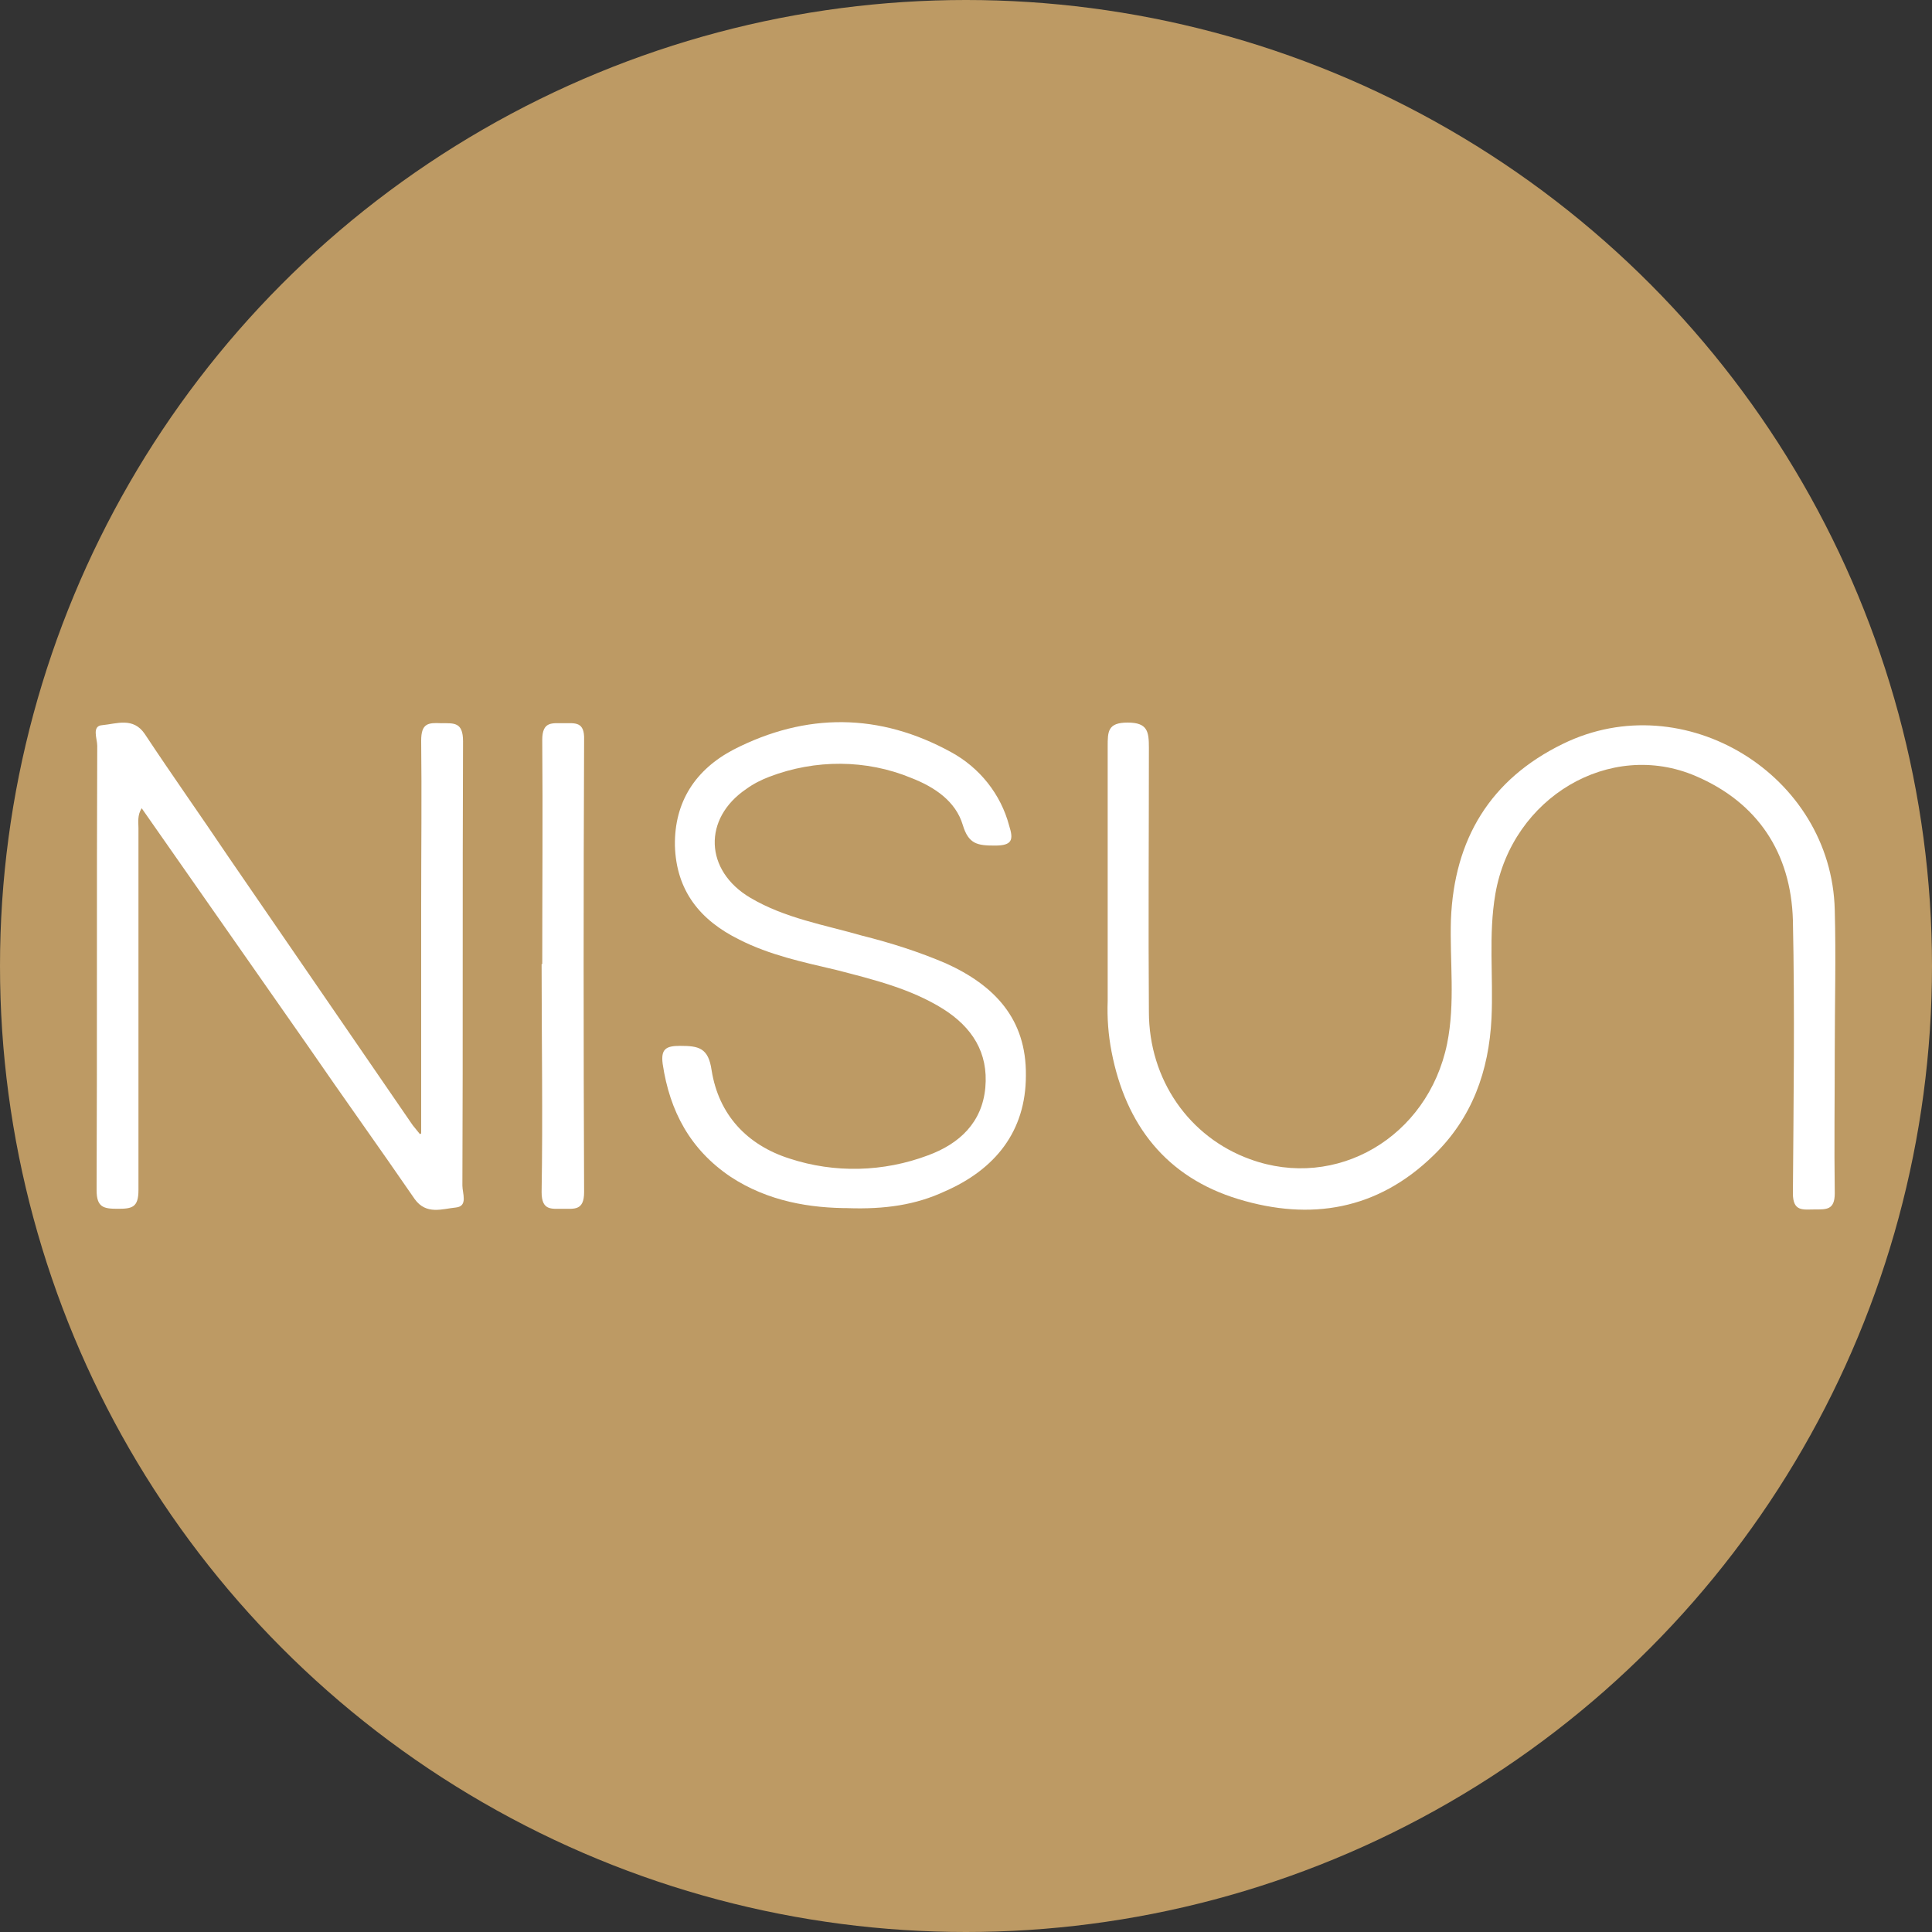
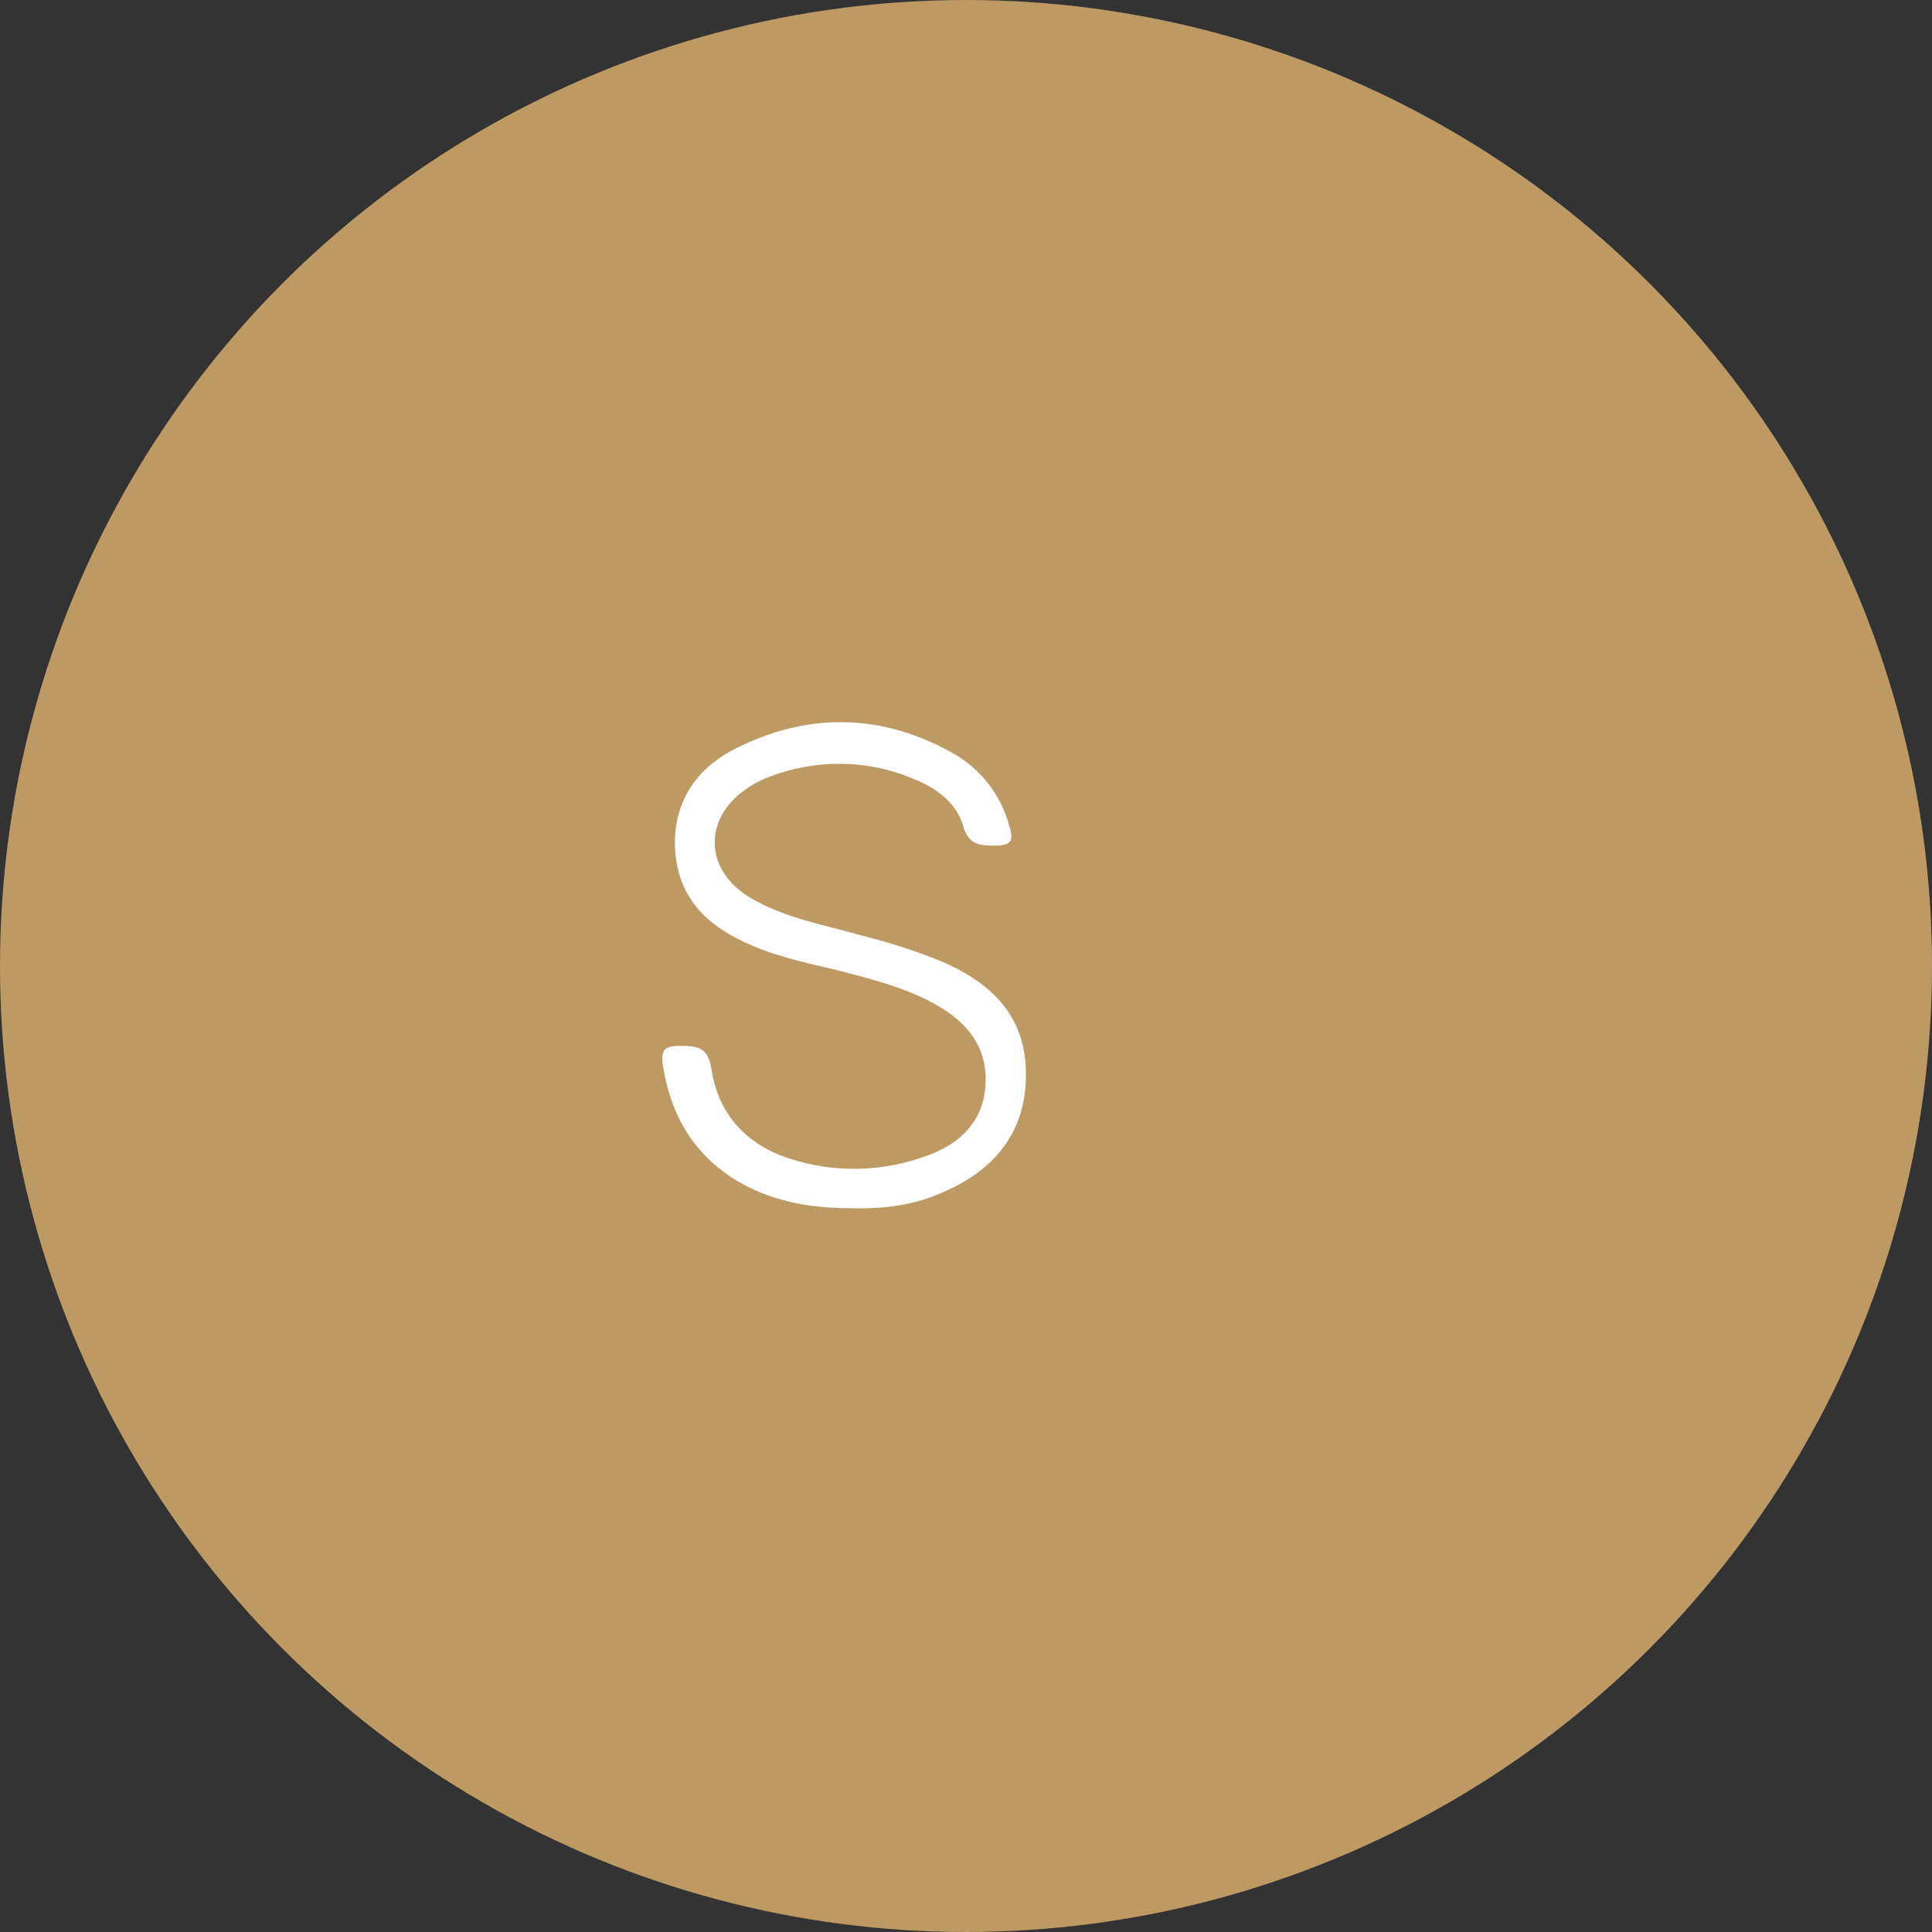
<svg xmlns="http://www.w3.org/2000/svg" version="1.1" viewBox="0 0 300 300" width="300" height="300">
  <rect x="0" y="0" width="300" height="300" fill="#333333" stroke="none" />
  <defs>
    <style>
      .cls-1 {
        fill: #fff;
      }

      .cls-2 {
        fill: #bd9a64;
      }
    </style>
    <clipPath id="bz_circular_clip">
      <circle cx="150.0" cy="150.0" r="150.0" />
    </clipPath>
  </defs>
  <g clip-path="url(#bz_circular_clip)">
    <g>
      <g id="Layer_1">
        <rect class="cls-2" x="0" width="300" height="300" />
        <g>
-           <path class="cls-1" d="M284.9,163.1c0,7.4-.1,14.8,0,22.2,0,2.6-1.3,2.5-3.1,2.5s-3.4.4-3.4-2.5c.1-14.1.3-28.3,0-42.4-.3-10.5-5.5-18.3-15.1-22.4-13.3-5.7-28.5,3.3-31.1,18.3-1.1,6.4-.3,12.8-.6,19.3-.4,8.2-3,15.5-9,21.3-8.7,8.5-19.1,10.2-30.3,6.8s-17.5-11.5-19.7-22.9c-.5-2.6-.7-5.2-.6-7.9,0-13.2,0-26.3,0-39.5,0-2.3,0-3.7,3.1-3.7s3.3,1.4,3.3,3.9c0,13.7-.1,27.3,0,41,0,10.6,6.3,19.5,15.7,22.9,13.4,4.9,27.6-3.4,30.6-17.9,1.3-6.4.4-12.8.6-19.3.5-12.5,6.1-21.8,17.4-27.3,18.8-9.2,41.7,4.8,42.2,25.8.2,7.3,0,14.6,0,21.9Z" />
-           <path class="cls-1" d="M65.4,176v-35.5c0-8.5.1-17,0-25.5,0-2.7,1.1-2.8,3.1-2.7,2,0,3.4-.2,3.4,2.8-.1,23,0,46-.1,69,0,1.2.9,3.2-1,3.4-2.1.2-4.6,1.2-6.4-1.3-5.5-8-11.1-15.8-16.6-23.8l-25.8-36.9c-.7,1.1-.5,2.2-.5,3.1,0,18.7,0,37.5,0,56.2,0,2.7-1,2.9-3.2,2.9s-3.3-.2-3.3-2.9c.1-23,0-46,.1-69,0-1.1-.9-3.1.8-3.2,2.2-.2,4.8-1.3,6.6,1.4,4.3,6.5,8.7,12.7,13,19.1l28.5,41.5c.2.3.5.6,1.2,1.5Z" />
          <path class="cls-1" d="M131.9,187.6c-6,0-12.6-1-18.5-4.9-6.2-4.2-9.4-10.1-10.5-17.5-.3-2.3.5-2.8,2.7-2.8,2.9,0,4.4.3,4.9,3.8,1.1,6.9,5.5,11.6,12.1,13.7,7,2.3,14.6,2.1,21.5-.5,4.9-1.8,8.4-5.1,8.9-10.5.5-5.5-2.1-9.4-6.5-12.2-5.1-3.2-10.9-4.6-16.7-6.1-5.1-1.2-10.3-2.3-15-4.7-6.1-3-9.8-7.6-10-14.6-.1-6.8,3.2-11.8,9.1-14.9,11.3-5.8,22.7-5.7,33.8.4,4.4,2.4,7.7,6.5,9,11.4.7,2.2.5,3.1-2.2,3.1s-4.1-.2-5-3.2c-1.1-3.7-4.4-5.9-8-7.3-7-2.9-14.9-2.9-22-.2-1.3.5-2.5,1.1-3.6,1.9-6.8,4.6-6.5,12.7.6,16.9,5.4,3.2,11.5,4.2,17.4,5.9,4.4,1.1,8.8,2.5,13,4.3,7.5,3.4,12.5,8.6,12.4,17.4,0,8.7-4.8,14.6-12.6,18-4.5,2.1-9.3,2.8-15.1,2.6Z" />
-           <path class="cls-1" d="M84.2,149.7c0-11.6.1-23.2,0-34.8,0-2.9,1.5-2.6,3.3-2.6s3.3-.3,3.2,2.6c-.1,23.4-.1,46.8,0,70.2,0,2.9-1.5,2.6-3.3,2.6s-3.3.3-3.3-2.6c.2-11.8,0-23.6,0-35.4Z" />
        </g>
      </g>
    </g>
  </g>
</svg>